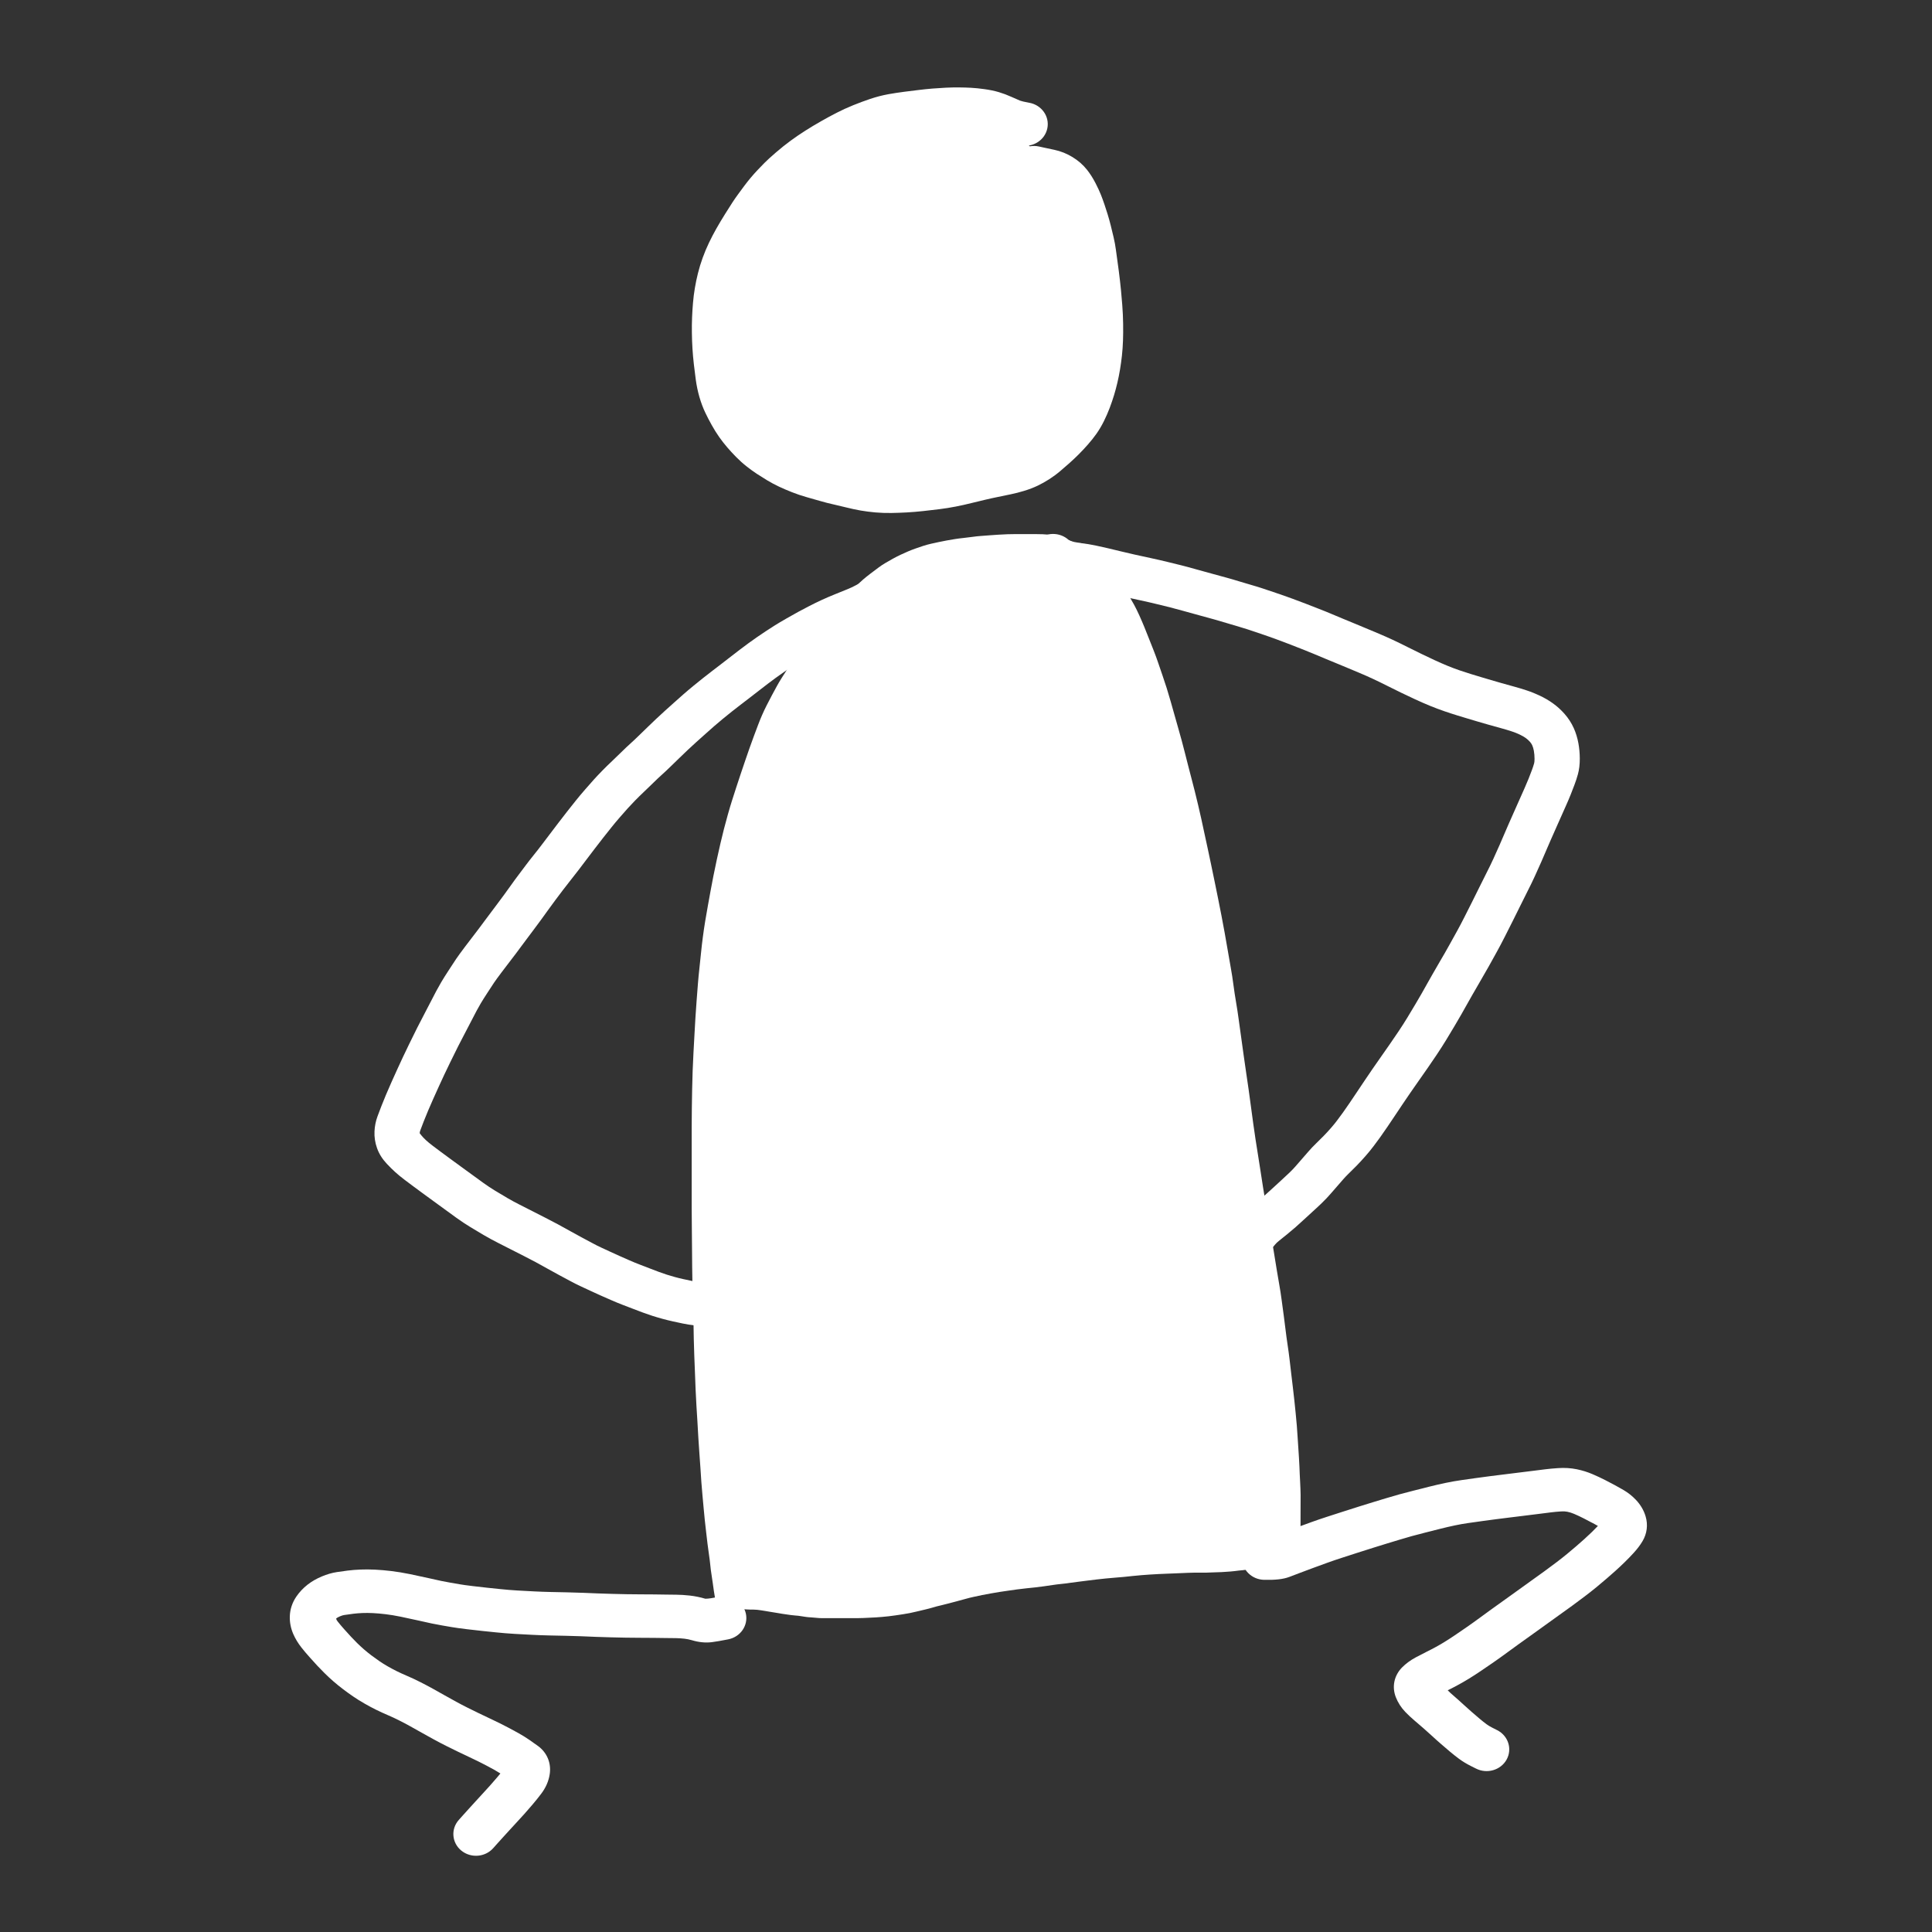
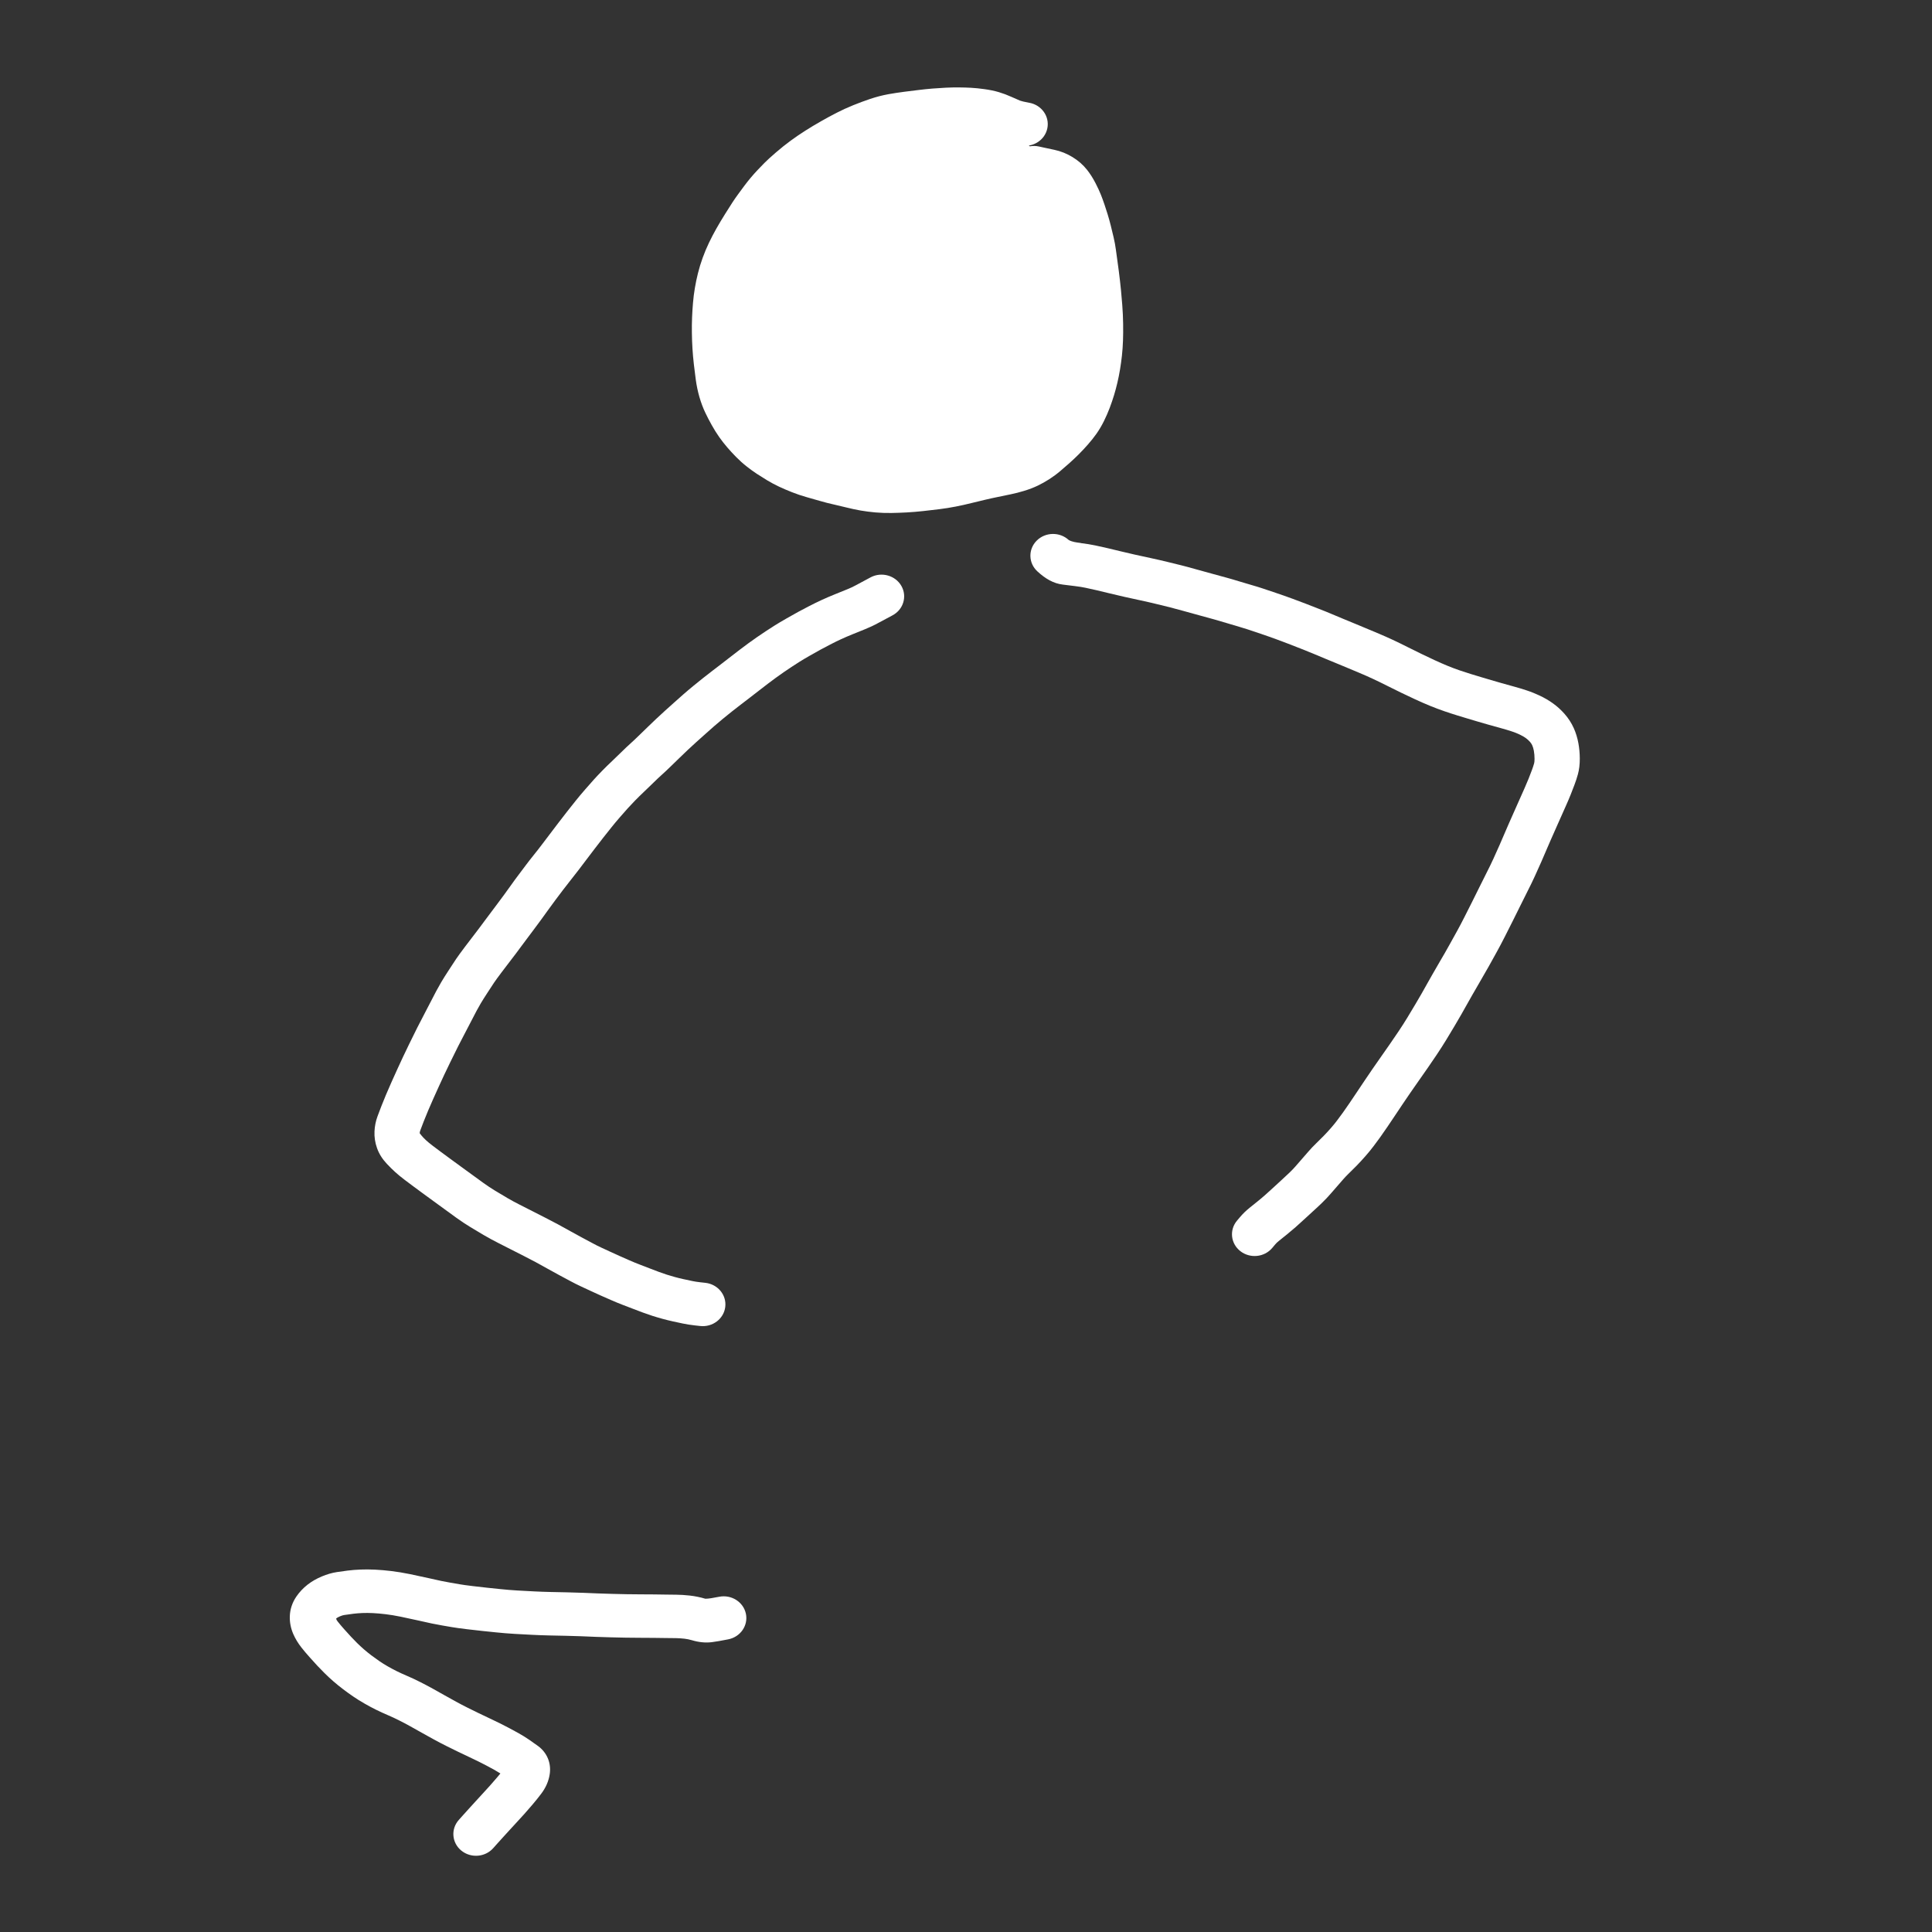
<svg xmlns="http://www.w3.org/2000/svg" xmlns:ns1="http://sodipodi.sourceforge.net/DTD/sodipodi-0.dtd" xmlns:ns2="http://www.inkscape.org/namespaces/inkscape" viewBox="0 0 100 100" version="1.1" x="0px" y="0px" id="svg26" ns1:docname="noun-sitting-1503624.svg" ns2:version="1.2.2 (732a01da63, 2022-12-09)" width="100" height="100">
  <rect x="0" y="0" width="100" height="100" fill="#333333" stroke="none" />
  <defs id="defs30" />
  <ns1:namedview id="namedview28" pagecolor="#ffffff" bordercolor="#000000" borderopacity="0.25" ns2:showpageshadow="2" ns2:pageopacity="0.0" ns2:pagecheckerboard="0" ns2:deskcolor="#d1d1d1" showgrid="false" ns2:zoom="6.632" ns2:cx="47.72316" ns2:cy="44.028951" ns2:window-width="1920" ns2:window-height="1009" ns2:window-x="-8" ns2:window-y="-8" ns2:window-maximized="1" ns2:current-layer="svg26" />
  <title id="title2">Person figure sitting</title>
  <desc id="desc4">Created with Sketch.</desc>
  <g stroke="none" stroke-width="1" fill="none" fill-rule="evenodd" id="g20" style="fill:#ffffff;fill-opacity:1;stroke:none;stroke-opacity:1">
    <g fill="#000000" fill-rule="nonzero" id="g18" style="fill:#ffffff;fill-opacity:1;stroke:none;stroke-opacity:1">
-       <path d="m 37.302,83.166 c 0.063,-0.355 0.573,-0.262 0.521,0.071 l 0.696,0.059 c 0.062,0 0.123,0.003 0.181,0.01 0.041,0.004 0.083,0.006 0.125,0.006 h 0.163 c 0.069,0 0.139,0.004 0.212,0.012 0.065,0.007 0.131,0.016 0.202,0.027 0.094,0.015 0.094,0.015 0.193,0.031 0.072,0.011 0.141,0.023 0.206,0.035 0.059,0.011 0.124,0.022 0.191,0.031 0.079,0.011 0.164,0.024 0.251,0.041 0.125,0.022 0.125,0.022 0.236,0.04 0.071,0.011 0.145,0.022 0.22,0.032 0.082,0.01 0.165,0.022 0.246,0.035 0.072,0.011 0.146,0.018 0.222,0.023 0.095,0.005 0.194,0.017 0.295,0.034 0.088,0.015 0.177,0.029 0.263,0.04 0.084,0.011 0.171,0.019 0.263,0.023 0.103,0.006 0.201,0.014 0.298,0.025 0.079,0.009 0.165,0.014 0.257,0.014 h 1.841 c 0.104,0 0.205,-0.002 0.3,-0.007 0.103,-0.006 0.213,-0.011 0.328,-0.016 0.113,-0.005 0.22,-0.01 0.323,-0.016 0.097,-0.005 0.204,-0.013 0.319,-0.024 0.122,-0.013 0.237,-0.024 0.344,-0.034 0.101,-0.01 0.221,-0.026 0.358,-0.047 0.144,-0.023 0.271,-0.042 0.381,-0.057 0.103,-0.015 0.221,-0.035 0.352,-0.061 0.133,-0.026 0.263,-0.056 0.389,-0.087 0.134,-0.033 0.273,-0.067 0.416,-0.099 0.136,-0.032 0.267,-0.066 0.39,-0.103 0.138,-0.042 0.281,-0.08 0.43,-0.113 0.14,-0.032 0.276,-0.066 0.409,-0.103 0.138,-0.038 0.283,-0.077 0.432,-0.115 0.145,-0.037 0.282,-0.074 0.41,-0.111 0.137,-0.04 0.283,-0.076 0.435,-0.109 0.15,-0.033 0.294,-0.064 0.433,-0.092 0.139,-0.028 0.287,-0.055 0.442,-0.083 0.157,-0.028 0.307,-0.054 0.452,-0.077 0.143,-0.022 0.291,-0.044 0.445,-0.066 0.154,-0.023 0.309,-0.044 0.465,-0.066 0.157,-0.021 0.319,-0.04 0.488,-0.058 0.164,-0.017 0.318,-0.033 0.459,-0.048 0.139,-0.015 0.287,-0.034 0.443,-0.056 0.159,-0.022 0.312,-0.045 0.46,-0.067 0.154,-0.023 0.313,-0.043 0.478,-0.059 0.154,-0.015 0.3,-0.033 0.436,-0.055 0.147,-0.023 0.299,-0.043 0.454,-0.06 0.151,-0.017 0.3,-0.036 0.446,-0.056 0.152,-0.021 0.31,-0.041 0.472,-0.058 0.235,-0.026 0.235,-0.026 0.453,-0.049 0.146,-0.016 0.303,-0.03 0.472,-0.042 0.162,-0.012 0.319,-0.025 0.471,-0.04 0.154,-0.015 0.31,-0.032 0.469,-0.049 0.162,-0.017 0.313,-0.031 0.451,-0.042 0.137,-0.011 0.282,-0.021 0.439,-0.032 0.155,-0.01 0.302,-0.018 0.44,-0.025 0.138,-0.007 0.276,-0.013 0.414,-0.018 0.205,-0.008 0.205,-0.008 0.404,-0.016 0.131,-0.005 0.258,-0.01 0.384,-0.016 0.124,-0.005 0.233,-0.01 0.327,-0.014 0.103,-0.006 0.216,-0.009 0.341,-0.009 h 0.6 c 0.091,0 0.178,-0.003 0.264,-0.01 0.098,-0.007 0.195,-0.01 0.292,-0.01 0.083,0 0.158,-0.003 0.229,-0.008 0.114,-0.007 0.114,-0.007 0.23,-0.015 0.118,-0.008 0.118,-0.008 0.231,-0.016 0.068,-0.004 0.139,-0.012 0.213,-0.021 0.118,-0.015 0.118,-0.015 0.218,-0.027 0.065,-0.007 0.131,-0.014 0.197,-0.019 0.055,-0.004 0.11,-0.011 0.164,-0.02 0.07,-0.012 0.137,-0.02 0.202,-0.026 0.083,-0.007 0.083,-0.007 0.171,-0.016 0.054,-0.005 0.107,-0.01 0.16,-0.017 0.068,-0.008 0.134,-0.013 0.198,-0.013 h 1.206 c 0.065,-0.009 0.065,-0.009 0.115,-0.019 0.123,-0.03 0.123,-0.03 0.166,-0.043 0.114,-0.038 0.114,-0.038 0.14,-0.046 0.102,-0.063 0.122,-0.076 0.153,-0.085 0.038,-0.122 0.038,-0.122 0.06,-0.161 0.055,-0.167 0.064,-0.203 0.073,-0.251 0.012,-0.057 0.024,-0.112 0.036,-0.161 0.012,-0.054 0.027,-0.111 0.044,-0.173 0.023,-0.086 0.023,-0.086 0.041,-0.157 0.009,-0.039 0.019,-0.095 0.029,-0.164 0.012,-0.081 0.024,-0.154 0.037,-0.221 0.006,-0.029 0.01,-0.803 0.013,-2.323 0,-0.088 -0.003,-0.196 -0.009,-0.325 -0.005,-0.129 -0.011,-0.253 -0.017,-0.372 -0.007,-0.121 -0.013,-0.245 -0.019,-0.372 -0.008,-0.19 -0.008,-0.19 -0.015,-0.383 -0.006,-0.129 -0.014,-0.29 -0.026,-0.479 -0.018,-0.28 -0.018,-0.28 -0.034,-0.525 -0.011,-0.158 -0.023,-0.336 -0.035,-0.533 -0.012,-0.194 -0.025,-0.392 -0.041,-0.593 -0.016,-0.2 -0.035,-0.414 -0.059,-0.641 -0.023,-0.228 -0.045,-0.449 -0.068,-0.661 -0.022,-0.212 -0.049,-0.44 -0.078,-0.685 -0.044,-0.367 -0.044,-0.367 -0.087,-0.729 -0.029,-0.241 -0.057,-0.481 -0.084,-0.721 -0.028,-0.238 -0.062,-0.489 -0.102,-0.753 -0.041,-0.269 -0.075,-0.525 -0.104,-0.769 -0.028,-0.238 -0.059,-0.482 -0.093,-0.731 -0.035,-0.252 -0.072,-0.525 -0.111,-0.821 -0.039,-0.292 -0.078,-0.548 -0.118,-0.767 -0.04,-0.225 -0.083,-0.477 -0.129,-0.756 -0.046,-0.279 -0.092,-0.56 -0.137,-0.844 -0.046,-0.283 -0.094,-0.577 -0.145,-0.883 -0.051,-0.306 -0.099,-0.596 -0.145,-0.869 -0.046,-0.272 -0.094,-0.553 -0.145,-0.841 -0.051,-0.29 -0.099,-0.584 -0.145,-0.881 -0.045,-0.295 -0.088,-0.573 -0.129,-0.834 -0.04,-0.261 -0.083,-0.533 -0.128,-0.815 -0.046,-0.284 -0.089,-0.558 -0.13,-0.822 -0.04,-0.264 -0.08,-0.539 -0.119,-0.823 -0.04,-0.284 -0.079,-0.579 -0.12,-0.886 -0.04,-0.305 -0.08,-0.598 -0.12,-0.881 -0.04,-0.283 -0.083,-0.577 -0.129,-0.882 -0.045,-0.307 -0.089,-0.609 -0.13,-0.906 -0.04,-0.295 -0.083,-0.603 -0.128,-0.923 -0.046,-0.322 -0.089,-0.628 -0.127,-0.917 -0.038,-0.286 -0.083,-0.58 -0.135,-0.883 -0.053,-0.309 -0.099,-0.613 -0.138,-0.912 -0.038,-0.292 -0.082,-0.577 -0.133,-0.857 -0.051,-0.284 -0.103,-0.582 -0.156,-0.894 -0.052,-0.31 -0.107,-0.62 -0.163,-0.93 -0.056,-0.31 -0.109,-0.596 -0.16,-0.857 -0.051,-0.263 -0.111,-0.566 -0.179,-0.909 -0.068,-0.343 -0.13,-0.65 -0.188,-0.922 -0.058,-0.274 -0.115,-0.55 -0.172,-0.829 -0.056,-0.277 -0.115,-0.556 -0.177,-0.838 -0.064,-0.285 -0.124,-0.562 -0.18,-0.83 -0.056,-0.267 -0.107,-0.503 -0.153,-0.709 -0.045,-0.205 -0.099,-0.44 -0.162,-0.708 -0.062,-0.267 -0.122,-0.514 -0.18,-0.741 -0.057,-0.228 -0.114,-0.447 -0.17,-0.659 -0.057,-0.214 -0.114,-0.434 -0.171,-0.658 -0.056,-0.223 -0.113,-0.447 -0.171,-0.672 -0.057,-0.225 -0.112,-0.432 -0.162,-0.621 -0.051,-0.189 -0.113,-0.411 -0.186,-0.665 -0.074,-0.257 -0.137,-0.482 -0.191,-0.674 -0.051,-0.19 -0.114,-0.413 -0.189,-0.669 -0.073,-0.256 -0.144,-0.492 -0.211,-0.708 -0.068,-0.215 -0.141,-0.436 -0.22,-0.663 -0.079,-0.229 -0.153,-0.446 -0.222,-0.648 -0.067,-0.199 -0.143,-0.406 -0.227,-0.62 -0.086,-0.218 -0.169,-0.428 -0.249,-0.629 -0.078,-0.2 -0.158,-0.398 -0.237,-0.594 -0.08,-0.195 -0.167,-0.398 -0.262,-0.608 -0.094,-0.207 -0.182,-0.387 -0.265,-0.539 -0.084,-0.155 -0.171,-0.308 -0.261,-0.458 -0.088,-0.149 -0.185,-0.3 -0.29,-0.454 -0.104,-0.153 -0.199,-0.283 -0.285,-0.39 -0.088,-0.11 -0.182,-0.22 -0.283,-0.332 -0.1,-0.112 -0.197,-0.215 -0.292,-0.31 -0.095,-0.097 -0.193,-0.194 -0.294,-0.293 -0.097,-0.095 -0.191,-0.18 -0.282,-0.257 -0.091,-0.076 -0.188,-0.15 -0.291,-0.224 -0.104,-0.075 -0.214,-0.148 -0.33,-0.222 -0.114,-0.073 -0.223,-0.137 -0.327,-0.194 -0.101,-0.056 -0.211,-0.11 -0.327,-0.162 -0.12,-0.053 -0.235,-0.099 -0.345,-0.141 -0.104,-0.039 -0.216,-0.074 -0.338,-0.104 -0.123,-0.031 -0.253,-0.057 -0.392,-0.078 -0.138,-0.021 -0.269,-0.033 -0.396,-0.038 -0.133,-0.005 -0.275,-0.008 -0.425,-0.008 h -0.942 c -0.162,0 -0.315,0.003 -0.46,0.008 -0.145,0.005 -0.298,0.012 -0.46,0.023 -0.164,0.01 -0.322,0.022 -0.476,0.033 -0.229,0.018 -0.229,0.018 -0.447,0.034 -0.135,0.009 -0.277,0.025 -0.424,0.046 -0.158,0.023 -0.316,0.042 -0.473,0.058 -0.148,0.015 -0.291,0.033 -0.429,0.055 -0.141,0.022 -0.284,0.046 -0.428,0.073 -0.146,0.028 -0.284,0.055 -0.414,0.082 -0.129,0.027 -0.264,0.057 -0.406,0.089 -0.134,0.03 -0.263,0.066 -0.385,0.105 -0.13,0.043 -0.266,0.089 -0.406,0.138 -0.136,0.048 -0.267,0.098 -0.393,0.152 -0.126,0.053 -0.256,0.111 -0.389,0.174 -0.132,0.063 -0.264,0.131 -0.396,0.203 -0.134,0.074 -0.266,0.15 -0.397,0.227 -0.122,0.071 -0.248,0.155 -0.377,0.253 -0.137,0.103 -0.273,0.206 -0.411,0.31 -0.132,0.099 -0.252,0.196 -0.361,0.291 -0.109,0.096 -0.234,0.212 -0.372,0.349 -0.143,0.143 -0.269,0.266 -0.378,0.37 -0.103,0.099 -0.222,0.221 -0.356,0.365 -0.137,0.148 -0.266,0.287 -0.387,0.417 -0.119,0.128 -0.237,0.26 -0.355,0.397 -0.117,0.134 -0.22,0.257 -0.308,0.368 -0.092,0.117 -0.198,0.249 -0.319,0.396 -0.117,0.142 -0.221,0.277 -0.315,0.406 -0.146,0.198 -0.146,0.198 -0.291,0.396 -0.097,0.131 -0.198,0.266 -0.302,0.402 -0.101,0.132 -0.198,0.267 -0.291,0.405 -0.096,0.142 -0.184,0.273 -0.262,0.391 -0.078,0.119 -0.169,0.26 -0.271,0.422 -0.1,0.159 -0.186,0.303 -0.257,0.435 -0.074,0.135 -0.159,0.292 -0.255,0.471 -0.096,0.179 -0.186,0.353 -0.271,0.521 -0.084,0.166 -0.162,0.331 -0.234,0.496 -0.072,0.164 -0.142,0.335 -0.208,0.511 -0.068,0.18 -0.141,0.376 -0.221,0.588 -0.078,0.212 -0.155,0.424 -0.23,0.635 -0.075,0.213 -0.149,0.427 -0.223,0.645 -0.074,0.217 -0.151,0.444 -0.23,0.68 -0.079,0.234 -0.156,0.467 -0.231,0.699 -0.075,0.234 -0.146,0.455 -0.213,0.663 -0.066,0.205 -0.139,0.45 -0.219,0.735 -0.08,0.287 -0.148,0.539 -0.204,0.756 -0.056,0.216 -0.115,0.459 -0.178,0.73 -0.063,0.272 -0.126,0.553 -0.189,0.843 -0.062,0.289 -0.122,0.574 -0.178,0.857 -0.057,0.282 -0.105,0.536 -0.145,0.762 -0.04,0.229 -0.086,0.481 -0.137,0.755 -0.051,0.271 -0.098,0.547 -0.144,0.829 -0.046,0.28 -0.085,0.551 -0.119,0.811 -0.035,0.261 -0.066,0.532 -0.094,0.812 -0.028,0.284 -0.056,0.555 -0.085,0.812 -0.028,0.253 -0.054,0.518 -0.076,0.793 -0.023,0.278 -0.045,0.57 -0.068,0.875 -0.023,0.305 -0.044,0.599 -0.061,0.881 -0.017,0.283 -0.034,0.58 -0.051,0.89 -0.018,0.311 -0.034,0.616 -0.05,0.917 -0.016,0.3 -0.03,0.613 -0.043,0.939 -0.012,0.326 -0.02,0.642 -0.026,0.946 -0.008,0.467 -0.008,0.467 -0.016,0.966 -0.005,0.337 -0.008,0.677 -0.008,1.019 v 4.158 c 0,0.31 0.003,0.663 0.008,1.06 0.006,0.4 0.009,0.746 0.009,1.036 0,0.287 0.003,0.613 0.008,0.977 0.006,0.366 0.011,0.701 0.016,1.008 0.005,0.304 0.014,0.613 0.026,0.928 0.012,0.317 0.021,0.616 0.026,0.897 0.005,0.278 0.01,0.568 0.015,0.868 0.006,0.299 0.015,0.589 0.026,0.87 0.012,0.284 0.024,0.577 0.035,0.879 0.01,0.3 0.021,0.597 0.034,0.891 0.012,0.291 0.026,0.57 0.043,0.836 0.018,0.268 0.034,0.537 0.05,0.805 0.016,0.268 0.033,0.558 0.05,0.869 0.017,0.309 0.035,0.569 0.052,0.78 0.018,0.215 0.035,0.463 0.053,0.742 0.017,0.278 0.034,0.53 0.05,0.758 0.016,0.227 0.035,0.457 0.058,0.69 0.023,0.236 0.043,0.455 0.06,0.657 0.017,0.2 0.037,0.408 0.06,0.623 0.023,0.217 0.046,0.421 0.069,0.613 0.034,0.29 0.034,0.29 0.068,0.582 0.023,0.194 0.048,0.382 0.076,0.564 0.029,0.19 0.053,0.378 0.071,0.562 0.017,0.175 0.036,0.328 0.058,0.458 0.023,0.138 0.046,0.294 0.069,0.466 0.023,0.17 0.044,0.314 0.061,0.435 0.016,0.116 0.036,0.235 0.059,0.358 0.022,0.124 0.042,0.226 0.057,0.305 0.015,0.077 0.031,0.15 0.048,0.219 0.098,-0.034 0.136,-0.055 0.178,-0.081 z m 29.707,-2.231 c -0.003,0.003 -0.006,0.006 -0.008,0.009 0.003,-0.003 0.005,-0.006 0.008,-0.009 z m -0.087,0.157 c -0.004,0.015 -0.006,0.032 -0.009,0.06 0,-0.02 0.002,-0.039 0.006,-0.057 z m 0.133,-0.134 c 0.021,-0.005 0.049,-0.01 0.087,-0.017 -0.045,0.008 -0.073,0.013 -0.092,0.018 z m -0.149,0.077 c -0.006,0.004 -0.013,0.01 -0.026,0.021 0.008,-0.006 0.015,-0.012 0.022,-0.017 z m 0.021,-0.013 c -0.003,0.002 -0.006,0.003 -0.008,0.004 0.003,-0.001 0.006,-0.003 0.008,-0.004 z m -0.097,0.067 c 0.003,-0.003 0.006,-0.005 0.009,-0.007 -0.002,0.001 -0.005,0.004 -0.009,0.007 z m 0.609,0.168 c -0.011,0.016 -0.024,0.03 -0.037,0.043 0.01,-0.01 0.019,-0.022 0.027,-0.034 z" id="path6" style="fill:#ffffff;fill-opacity:1;stroke:none;stroke-opacity:1" />
      <path d="M 53.28,5.32 C 53.916,5.437 54.333,6.026 54.211,6.636 54.089,7.246 53.476,7.645 52.84,7.529 52.422,7.452 52.109,7.372 51.865,7.27 51.706,7.204 51.537,7.13 51.362,7.05 c -0.12,-0.054 -0.237,-0.099 -0.349,-0.132 -0.104,-0.031 -0.235,-0.058 -0.396,-0.08 -0.185,-0.026 -0.349,-0.042 -0.488,-0.05 -0.156,-0.009 -0.323,-0.014 -0.507,-0.015 -0.173,-0.002 -0.355,0.002 -0.55,0.011 -0.199,0.009 -0.403,0.022 -0.611,0.039 -0.205,0.017 -0.417,0.039 -0.636,0.066 -0.236,0.03 -0.476,0.059 -0.717,0.089 -0.224,0.028 -0.454,0.063 -0.688,0.105 -0.197,0.036 -0.403,0.089 -0.616,0.161 -0.245,0.083 -0.489,0.173 -0.733,0.272 -0.233,0.095 -0.454,0.196 -0.665,0.304 -0.223,0.114 -0.46,0.242 -0.712,0.386 -0.248,0.141 -0.484,0.282 -0.709,0.426 -0.22,0.139 -0.432,0.284 -0.636,0.434 -0.2,0.147 -0.408,0.313 -0.623,0.498 -0.217,0.188 -0.372,0.329 -0.456,0.414 -0.103,0.104 -0.208,0.213 -0.315,0.326 -0.097,0.103 -0.188,0.204 -0.274,0.308 -0.084,0.099 -0.169,0.207 -0.256,0.325 -0.099,0.134 -0.195,0.263 -0.288,0.392 -0.081,0.11 -0.161,0.224 -0.236,0.339 -0.084,0.128 -0.204,0.317 -0.358,0.563 -0.15,0.239 -0.284,0.464 -0.402,0.672 -0.114,0.202 -0.219,0.403 -0.316,0.605 -0.092,0.191 -0.173,0.385 -0.244,0.583 -0.071,0.195 -0.13,0.388 -0.177,0.58 -0.05,0.2 -0.092,0.401 -0.126,0.6 -0.033,0.2 -0.058,0.4 -0.075,0.597 -0.018,0.212 -0.031,0.43 -0.041,0.651 -0.009,0.218 -0.011,0.448 -0.008,0.69 0.003,0.243 0.012,0.478 0.027,0.708 0.013,0.224 0.034,0.457 0.062,0.697 0.029,0.253 0.06,0.504 0.094,0.751 0.028,0.205 0.069,0.401 0.122,0.586 0.053,0.184 0.113,0.343 0.179,0.48 0.08,0.167 0.167,0.337 0.265,0.511 0.09,0.161 0.178,0.301 0.263,0.422 0.088,0.125 0.184,0.247 0.284,0.364 0.11,0.128 0.228,0.256 0.354,0.384 0.109,0.111 0.217,0.208 0.331,0.297 0.123,0.097 0.246,0.187 0.368,0.267 0.14,0.092 0.288,0.185 0.44,0.277 0.137,0.082 0.277,0.156 0.416,0.222 0.153,0.072 0.325,0.146 0.516,0.22 0.177,0.07 0.359,0.131 0.542,0.183 0.23,0.064 0.459,0.129 0.687,0.196 0.199,0.058 0.4,0.109 0.602,0.154 0.239,0.053 0.477,0.109 0.711,0.168 0.196,0.049 0.382,0.089 0.553,0.118 0.174,0.03 0.36,0.053 0.552,0.07 0.186,0.016 0.381,0.023 0.581,0.02 0.228,-0.004 0.462,-0.012 0.703,-0.026 0.233,-0.013 0.473,-0.033 0.719,-0.06 0.262,-0.029 0.524,-0.059 0.782,-0.091 0.239,-0.03 0.471,-0.067 0.695,-0.111 0.23,-0.045 0.457,-0.096 0.685,-0.153 0.251,-0.062 0.499,-0.122 0.742,-0.179 0.253,-0.06 0.501,-0.114 0.739,-0.162 0.227,-0.047 0.44,-0.091 0.644,-0.134 0.164,-0.034 0.326,-0.075 0.488,-0.125 0.144,-0.044 0.268,-0.092 0.367,-0.139 0.116,-0.056 0.23,-0.12 0.343,-0.193 0.109,-0.07 0.218,-0.151 0.33,-0.246 0.141,-0.118 0.279,-0.238 0.416,-0.36 0.126,-0.111 0.254,-0.232 0.384,-0.362 0.128,-0.128 0.253,-0.262 0.378,-0.404 0.114,-0.129 0.212,-0.253 0.296,-0.372 0.074,-0.105 0.146,-0.227 0.214,-0.366 0.078,-0.157 0.148,-0.319 0.21,-0.482 0.066,-0.175 0.124,-0.345 0.174,-0.511 0.05,-0.164 0.096,-0.334 0.137,-0.51 0.041,-0.177 0.078,-0.36 0.109,-0.548 0.032,-0.191 0.059,-0.389 0.082,-0.594 0.022,-0.196 0.037,-0.405 0.044,-0.626 0.008,-0.229 0.01,-0.482 0.006,-0.762 -0.003,-0.271 -0.016,-0.55 -0.039,-0.84 -0.023,-0.301 -0.043,-0.533 -0.06,-0.694 -0.027,-0.255 -0.027,-0.255 -0.051,-0.483 -0.016,-0.144 -0.034,-0.291 -0.053,-0.438 -0.022,-0.161 -0.047,-0.349 -0.075,-0.559 -0.042,-0.307 -0.042,-0.307 -0.078,-0.571 -0.017,-0.129 -0.045,-0.277 -0.083,-0.442 -0.043,-0.189 -0.088,-0.375 -0.136,-0.562 -0.043,-0.173 -0.087,-0.33 -0.131,-0.471 -0.049,-0.155 -0.098,-0.308 -0.146,-0.452 -0.047,-0.138 -0.095,-0.27 -0.145,-0.396 -0.041,-0.105 -0.104,-0.241 -0.188,-0.404 -0.069,-0.133 -0.139,-0.245 -0.209,-0.333 -0.031,-0.039 -0.076,-0.078 -0.14,-0.117 C 54.19,9.987 54.127,9.962 54.068,9.95 53.862,9.907 53.674,9.867 53.504,9.83 L 53.256,9.775 C 52.626,9.636 52.232,9.032 52.377,8.427 52.522,7.822 53.151,7.444 53.782,7.584 l 0.248,0.055 c 0.159,0.035 0.337,0.073 0.536,0.114 0.334,0.07 0.651,0.197 0.944,0.376 0.295,0.179 0.547,0.399 0.753,0.658 0.164,0.208 0.31,0.439 0.442,0.694 0.116,0.225 0.209,0.426 0.28,0.605 0.063,0.16 0.124,0.326 0.184,0.504 0.054,0.162 0.107,0.327 0.16,0.495 0.057,0.182 0.111,0.378 0.163,0.585 0.051,0.2 0.1,0.403 0.147,0.608 0.053,0.228 0.092,0.442 0.118,0.638 0.036,0.259 0.036,0.259 0.078,0.57 0.028,0.212 0.053,0.397 0.076,0.56 0.022,0.167 0.042,0.33 0.06,0.496 0.025,0.234 0.025,0.234 0.052,0.489 0.02,0.186 0.041,0.438 0.065,0.755 0.026,0.333 0.041,0.659 0.045,0.975 0.005,0.312 0.002,0.601 -0.007,0.867 -0.01,0.274 -0.028,0.537 -0.056,0.788 -0.027,0.243 -0.06,0.479 -0.098,0.709 -0.039,0.234 -0.084,0.462 -0.137,0.686 -0.052,0.223 -0.11,0.439 -0.174,0.648 -0.064,0.211 -0.138,0.427 -0.221,0.648 -0.088,0.231 -0.186,0.457 -0.295,0.678 -0.118,0.239 -0.248,0.46 -0.39,0.662 -0.132,0.188 -0.282,0.376 -0.447,0.563 -0.156,0.178 -0.316,0.349 -0.48,0.513 -0.162,0.161 -0.323,0.313 -0.481,0.453 -0.151,0.135 -0.305,0.268 -0.46,0.399 -0.186,0.158 -0.378,0.3 -0.574,0.426 -0.192,0.124 -0.39,0.234 -0.598,0.335 -0.215,0.103 -0.45,0.193 -0.703,0.27 -0.235,0.072 -0.473,0.133 -0.707,0.181 -0.202,0.042 -0.418,0.087 -0.653,0.135 -0.216,0.044 -0.438,0.092 -0.668,0.147 -0.235,0.055 -0.472,0.112 -0.708,0.171 -0.266,0.067 -0.536,0.127 -0.808,0.18 -0.278,0.054 -0.563,0.1 -0.859,0.137 -0.272,0.034 -0.545,0.065 -0.818,0.095 -0.29,0.032 -0.574,0.055 -0.852,0.071 -0.271,0.015 -0.536,0.024 -0.798,0.029 -0.283,0.004 -0.56,-0.005 -0.832,-0.029 -0.259,-0.023 -0.508,-0.055 -0.752,-0.096 -0.236,-0.041 -0.48,-0.093 -0.735,-0.157 -0.213,-0.054 -0.428,-0.105 -0.644,-0.153 -0.253,-0.056 -0.505,-0.12 -0.754,-0.193 -0.22,-0.064 -0.441,-0.127 -0.667,-0.19 -0.263,-0.074 -0.52,-0.161 -0.77,-0.26 -0.237,-0.093 -0.456,-0.187 -0.66,-0.283 -0.212,-0.1 -0.419,-0.211 -0.627,-0.335 -0.182,-0.11 -0.355,-0.219 -0.523,-0.329 -0.18,-0.119 -0.357,-0.247 -0.527,-0.382 -0.19,-0.149 -0.374,-0.314 -0.552,-0.495 -0.16,-0.163 -0.311,-0.327 -0.456,-0.495 -0.149,-0.173 -0.288,-0.352 -0.417,-0.535 -0.132,-0.188 -0.261,-0.394 -0.386,-0.618 -0.121,-0.215 -0.233,-0.43 -0.333,-0.642 -0.118,-0.247 -0.219,-0.517 -0.305,-0.813 -0.083,-0.289 -0.146,-0.588 -0.188,-0.898 -0.035,-0.262 -0.068,-0.527 -0.099,-0.793 -0.032,-0.279 -0.056,-0.551 -0.072,-0.813 -0.016,-0.263 -0.027,-0.533 -0.03,-0.81 -0.004,-0.28 -7.7e-4,-0.548 0.01,-0.81 0.011,-0.253 0.026,-0.5 0.047,-0.741 0.021,-0.256 0.053,-0.513 0.097,-0.773 0.043,-0.258 0.097,-0.514 0.16,-0.767 0.066,-0.265 0.147,-0.53 0.243,-0.795 0.096,-0.265 0.205,-0.526 0.328,-0.783 0.118,-0.247 0.247,-0.493 0.386,-0.739 0.135,-0.239 0.287,-0.491 0.454,-0.759 0.161,-0.257 0.287,-0.455 0.381,-0.599 0.099,-0.151 0.202,-0.299 0.305,-0.438 0.094,-0.129 0.192,-0.262 0.295,-0.4 C 38.629,9.48 38.744,9.334 38.856,9.201 38.969,9.066 39.09,8.931 39.218,8.795 39.337,8.669 39.454,8.548 39.57,8.431 39.705,8.294 39.898,8.119 40.158,7.894 c 0.261,-0.225 0.517,-0.43 0.769,-0.614 0.247,-0.181 0.502,-0.355 0.764,-0.521 0.258,-0.164 0.529,-0.327 0.809,-0.485 0.281,-0.16 0.549,-0.306 0.804,-0.436 0.272,-0.14 0.557,-0.27 0.855,-0.391 0.288,-0.117 0.578,-0.224 0.869,-0.323 0.324,-0.109 0.644,-0.192 0.963,-0.25 0.277,-0.049 0.547,-0.09 0.814,-0.124 0.243,-0.03 0.482,-0.06 0.717,-0.089 0.253,-0.032 0.499,-0.057 0.739,-0.077 0.237,-0.019 0.47,-0.034 0.695,-0.045 0.238,-0.012 0.469,-0.016 0.687,-0.014 0.218,0.002 0.425,0.008 0.621,0.019 0.211,0.012 0.439,0.035 0.684,0.069 0.275,0.037 0.527,0.089 0.762,0.159 0.219,0.066 0.435,0.148 0.654,0.247 0.156,0.071 0.3,0.134 0.434,0.19 0.048,0.02 0.22,0.064 0.481,0.112 z" id="path8" style="fill:#ffffff;fill-opacity:1;stroke:none;stroke-opacity:1" />
      <path d="m 45.064,29.882 c 0.567,-0.299 1.28,-0.099 1.591,0.445 0.311,0.544 0.103,1.228 -0.464,1.526 -0.318,0.167 -0.562,0.298 -0.731,0.391 -0.219,0.121 -0.454,0.231 -0.701,0.33 -0.204,0.082 -0.416,0.168 -0.64,0.259 -0.205,0.083 -0.399,0.166 -0.581,0.25 -0.182,0.084 -0.371,0.176 -0.564,0.277 -0.205,0.106 -0.373,0.195 -0.508,0.268 -0.125,0.067 -0.307,0.169 -0.548,0.308 -0.233,0.133 -0.413,0.24 -0.537,0.319 -0.134,0.084 -0.271,0.173 -0.411,0.265 -0.14,0.093 -0.277,0.185 -0.405,0.273 -0.133,0.093 -0.269,0.19 -0.413,0.293 -0.136,0.098 -0.267,0.196 -0.4,0.298 -0.136,0.104 -0.283,0.217 -0.444,0.342 -0.161,0.125 -0.317,0.245 -0.471,0.365 -0.151,0.116 -0.317,0.243 -0.497,0.381 -0.174,0.133 -0.326,0.251 -0.459,0.357 -0.131,0.104 -0.288,0.23 -0.471,0.381 -0.175,0.143 -0.326,0.271 -0.455,0.385 -0.137,0.12 -0.285,0.251 -0.443,0.393 -0.16,0.143 -0.319,0.286 -0.476,0.426 -0.153,0.138 -0.297,0.271 -0.43,0.396 -0.141,0.135 -0.284,0.272 -0.427,0.41 -0.224,0.218 -0.224,0.218 -0.467,0.453 -0.178,0.174 -0.34,0.326 -0.483,0.453 -0.116,0.104 -0.247,0.228 -0.391,0.37 -0.167,0.166 -0.338,0.331 -0.512,0.494 -0.155,0.146 -0.303,0.291 -0.444,0.435 -0.144,0.147 -0.27,0.281 -0.377,0.4 -0.115,0.128 -0.254,0.286 -0.419,0.475 -0.158,0.181 -0.302,0.353 -0.433,0.518 -0.14,0.175 -0.284,0.356 -0.431,0.543 -0.145,0.184 -0.292,0.374 -0.441,0.57 -0.152,0.2 -0.296,0.389 -0.431,0.567 -0.205,0.271 -0.205,0.271 -0.415,0.548 -0.147,0.194 -0.298,0.386 -0.45,0.576 -0.136,0.169 -0.256,0.323 -0.361,0.464 -0.114,0.153 -0.24,0.32 -0.38,0.505 -0.129,0.17 -0.248,0.332 -0.355,0.484 -0.12,0.171 -0.249,0.349 -0.389,0.539 -0.19,0.255 -0.19,0.255 -0.342,0.461 -0.1,0.136 -0.21,0.283 -0.326,0.436 -0.115,0.154 -0.226,0.301 -0.328,0.439 -0.106,0.143 -0.206,0.278 -0.302,0.407 -0.097,0.13 -0.201,0.265 -0.31,0.406 -0.103,0.132 -0.249,0.324 -0.436,0.572 -0.18,0.239 -0.309,0.417 -0.382,0.525 -0.083,0.124 -0.202,0.304 -0.356,0.543 -0.148,0.226 -0.26,0.406 -0.335,0.533 -0.079,0.135 -0.152,0.265 -0.217,0.386 -0.071,0.134 -0.177,0.338 -0.317,0.61 -0.145,0.282 -0.255,0.494 -0.334,0.641 -0.068,0.126 -0.172,0.326 -0.309,0.597 -0.138,0.271 -0.273,0.546 -0.407,0.824 -0.188,0.391 -0.188,0.391 -0.305,0.635 -0.064,0.135 -0.151,0.322 -0.259,0.56 -0.11,0.241 -0.215,0.474 -0.316,0.7 -0.099,0.219 -0.186,0.421 -0.262,0.602 -0.077,0.185 -0.152,0.37 -0.226,0.555 -0.071,0.178 -0.131,0.336 -0.182,0.478 -0.016,0.043 -0.024,0.084 -0.026,0.133 0.148,0.193 0.248,0.292 0.341,0.375 0.09,0.081 0.196,0.169 0.324,0.266 0.143,0.109 0.285,0.216 0.427,0.321 0.228,0.168 0.228,0.168 0.485,0.357 0.169,0.125 0.346,0.254 0.528,0.386 0.193,0.139 0.391,0.283 0.591,0.43 0.198,0.145 0.403,0.294 0.611,0.444 0.19,0.137 0.383,0.264 0.577,0.383 0.216,0.131 0.434,0.261 0.649,0.388 0.205,0.119 0.407,0.229 0.611,0.332 0.334,0.17 0.334,0.17 0.67,0.341 0.22,0.113 0.438,0.224 0.654,0.333 0.226,0.114 0.452,0.232 0.679,0.354 0.227,0.122 0.447,0.243 0.658,0.363 0.196,0.111 0.383,0.214 0.558,0.306 0.195,0.102 0.384,0.204 0.566,0.303 0.155,0.085 0.307,0.161 0.456,0.23 0.255,0.118 0.255,0.118 0.497,0.23 0.152,0.071 0.301,0.139 0.45,0.205 0.148,0.066 0.322,0.143 0.524,0.231 0.189,0.083 0.357,0.152 0.498,0.206 0.169,0.064 0.345,0.132 0.533,0.205 0.171,0.067 0.332,0.129 0.483,0.184 0.147,0.054 0.288,0.103 0.417,0.145 0.131,0.042 0.27,0.083 0.419,0.124 0.142,0.039 0.287,0.075 0.435,0.107 0.167,0.036 0.327,0.071 0.481,0.103 0.118,0.025 0.249,0.045 0.393,0.061 l 0.273,0.03 c 0.643,0.072 1.103,0.63 1.028,1.247 -0.075,0.617 -0.657,1.059 -1.3,0.987 l -0.273,-0.03 c -0.219,-0.024 -0.427,-0.057 -0.623,-0.098 -0.16,-0.034 -0.327,-0.069 -0.501,-0.107 -0.19,-0.042 -0.377,-0.088 -0.559,-0.138 -0.18,-0.049 -0.353,-0.101 -0.523,-0.155 -0.162,-0.053 -0.33,-0.111 -0.504,-0.175 -0.17,-0.062 -0.349,-0.13 -0.534,-0.203 -0.176,-0.069 -0.344,-0.133 -0.511,-0.196 -0.182,-0.07 -0.384,-0.153 -0.603,-0.249 -0.209,-0.091 -0.392,-0.172 -0.547,-0.241 -0.158,-0.071 -0.318,-0.144 -0.479,-0.219 -0.239,-0.111 -0.239,-0.111 -0.493,-0.229 C 29.893,66.503 29.695,66.403 29.494,66.294 29.321,66.199 29.143,66.104 28.955,66.005 28.758,65.9 28.552,65.787 28.336,65.665 28.141,65.554 27.938,65.442 27.729,65.329 27.519,65.217 27.309,65.108 27.1,65.002 26.881,64.891 26.659,64.779 26.437,64.665 26.104,64.495 26.104,64.495 25.774,64.328 25.531,64.205 25.287,64.072 25.038,63.927 24.808,63.792 24.581,63.656 24.353,63.518 24.107,63.368 23.866,63.208 23.625,63.035 23.41,62.879 23.201,62.728 22.996,62.577 22.8,62.433 22.61,62.294 22.423,62.16 22.231,62.021 22.046,61.886 21.871,61.757 21.617,61.57 21.617,61.57 21.39,61.402 c -0.154,-0.113 -0.308,-0.229 -0.457,-0.343 -0.175,-0.132 -0.333,-0.263 -0.473,-0.389 -0.142,-0.128 -0.288,-0.272 -0.436,-0.43 -0.233,-0.247 -0.407,-0.522 -0.51,-0.817 -0.1,-0.281 -0.144,-0.572 -0.13,-0.863 0.011,-0.266 0.064,-0.528 0.154,-0.774 0.058,-0.161 0.126,-0.341 0.205,-0.54 0.078,-0.196 0.157,-0.392 0.24,-0.591 0.084,-0.201 0.179,-0.419 0.285,-0.655 0.103,-0.229 0.21,-0.466 0.321,-0.71 0.113,-0.247 0.204,-0.444 0.276,-0.596 0.119,-0.248 0.119,-0.248 0.307,-0.64 0.14,-0.292 0.283,-0.58 0.427,-0.865 0.145,-0.286 0.256,-0.501 0.333,-0.644 0.07,-0.13 0.175,-0.332 0.315,-0.606 0.144,-0.28 0.254,-0.491 0.331,-0.637 0.081,-0.151 0.168,-0.306 0.262,-0.468 0.096,-0.163 0.226,-0.37 0.389,-0.619 0.159,-0.245 0.284,-0.436 0.377,-0.575 0.101,-0.149 0.25,-0.354 0.452,-0.622 0.194,-0.256 0.345,-0.454 0.454,-0.595 0.102,-0.132 0.198,-0.258 0.286,-0.375 0.093,-0.124 0.191,-0.257 0.298,-0.401 0.107,-0.143 0.218,-0.293 0.339,-0.453 0.114,-0.15 0.218,-0.289 0.314,-0.419 0.155,-0.209 0.155,-0.209 0.343,-0.462 0.127,-0.173 0.246,-0.338 0.357,-0.495 0.123,-0.175 0.258,-0.359 0.401,-0.548 0.135,-0.179 0.259,-0.344 0.369,-0.491 0.122,-0.164 0.26,-0.341 0.415,-0.533 0.139,-0.172 0.275,-0.345 0.408,-0.522 0.21,-0.276 0.21,-0.276 0.414,-0.546 0.136,-0.18 0.281,-0.371 0.434,-0.572 0.156,-0.205 0.311,-0.405 0.463,-0.599 0.151,-0.191 0.298,-0.377 0.441,-0.556 0.152,-0.19 0.317,-0.388 0.494,-0.59 0.171,-0.197 0.319,-0.365 0.446,-0.506 0.13,-0.144 0.277,-0.299 0.44,-0.466 0.164,-0.168 0.336,-0.336 0.517,-0.506 0.158,-0.148 0.313,-0.297 0.464,-0.448 0.171,-0.17 0.33,-0.32 0.479,-0.454 0.117,-0.104 0.253,-0.232 0.41,-0.385 0.245,-0.238 0.245,-0.238 0.473,-0.459 0.148,-0.143 0.294,-0.283 0.442,-0.424 0.15,-0.141 0.307,-0.287 0.475,-0.438 0.16,-0.143 0.32,-0.287 0.481,-0.431 0.163,-0.146 0.315,-0.281 0.455,-0.404 0.151,-0.133 0.325,-0.28 0.52,-0.44 0.191,-0.157 0.358,-0.292 0.499,-0.403 0.143,-0.114 0.307,-0.241 0.492,-0.383 0.179,-0.137 0.343,-0.263 0.488,-0.374 0.15,-0.117 0.307,-0.238 0.468,-0.362 0.164,-0.128 0.317,-0.245 0.453,-0.349 0.148,-0.114 0.301,-0.228 0.454,-0.339 0.152,-0.11 0.3,-0.215 0.448,-0.318 0.146,-0.101 0.296,-0.202 0.453,-0.306 0.154,-0.101 0.305,-0.198 0.449,-0.289 0.157,-0.099 0.364,-0.222 0.622,-0.37 0.256,-0.148 0.458,-0.261 0.604,-0.339 0.144,-0.078 0.323,-0.172 0.54,-0.285 0.227,-0.118 0.449,-0.226 0.667,-0.327 0.217,-0.1 0.445,-0.198 0.681,-0.293 0.223,-0.091 0.438,-0.178 0.648,-0.263 0.16,-0.064 0.306,-0.132 0.436,-0.204 0.185,-0.102 0.442,-0.24 0.773,-0.414 z" id="path10" style="fill:#ffffff;fill-opacity:1;stroke:none;stroke-opacity:1" />
      <path d="m 55.94,28.11 c 0.276,0.034 0.525,0.074 0.748,0.121 0.192,0.041 0.402,0.087 0.635,0.141 0.227,0.053 0.462,0.109 0.705,0.169 0.23,0.057 0.466,0.112 0.71,0.166 0.248,0.055 0.519,0.114 0.813,0.177 0.31,0.066 0.62,0.138 0.932,0.214 0.301,0.074 0.528,0.13 0.682,0.168 0.167,0.041 0.406,0.106 0.718,0.194 0.304,0.084 0.61,0.169 0.918,0.253 0.312,0.085 0.545,0.149 0.692,0.189 0.169,0.045 0.396,0.112 0.684,0.2 0.271,0.083 0.485,0.146 0.64,0.19 0.18,0.051 0.355,0.105 0.524,0.161 0.158,0.052 0.385,0.128 0.678,0.228 0.305,0.102 0.601,0.206 0.888,0.312 0.283,0.104 0.5,0.186 0.654,0.246 0.254,0.099 0.254,0.099 0.652,0.254 0.305,0.118 0.54,0.213 0.709,0.286 0.143,0.062 0.348,0.148 0.614,0.257 0.274,0.112 0.492,0.202 0.654,0.27 0.24,0.1 0.24,0.1 0.466,0.194 0.144,0.061 0.351,0.147 0.619,0.259 0.284,0.119 0.557,0.239 0.818,0.361 0.256,0.12 0.515,0.246 0.774,0.377 0.247,0.124 0.484,0.241 0.71,0.351 0.225,0.109 0.455,0.218 0.688,0.326 0.226,0.104 0.45,0.202 0.668,0.292 0.218,0.089 0.424,0.167 0.619,0.233 0.205,0.07 0.397,0.133 0.579,0.188 0.189,0.058 0.369,0.113 0.545,0.165 0.175,0.053 0.34,0.102 0.499,0.148 0.154,0.046 0.336,0.098 0.542,0.157 0.214,0.06 0.431,0.12 0.65,0.181 0.24,0.066 0.462,0.133 0.661,0.2 0.231,0.076 0.458,0.168 0.678,0.273 0.239,0.113 0.462,0.243 0.669,0.391 0.219,0.157 0.42,0.339 0.604,0.547 0.199,0.226 0.359,0.473 0.478,0.738 0.11,0.246 0.19,0.509 0.241,0.788 0.046,0.257 0.07,0.52 0.071,0.788 0.001,0.3 -0.03,0.573 -0.099,0.82 -0.049,0.18 -0.109,0.362 -0.177,0.541 -0.06,0.161 -0.124,0.326 -0.191,0.494 -0.07,0.177 -0.15,0.364 -0.238,0.561 -0.081,0.18 -0.163,0.364 -0.247,0.555 -0.13,0.293 -0.13,0.293 -0.271,0.609 -0.095,0.213 -0.191,0.43 -0.288,0.651 -0.097,0.222 -0.175,0.4 -0.229,0.529 -0.061,0.146 -0.144,0.337 -0.247,0.574 -0.104,0.239 -0.218,0.493 -0.342,0.761 -0.127,0.276 -0.258,0.546 -0.392,0.807 -0.124,0.243 -0.244,0.483 -0.359,0.72 -0.121,0.249 -0.252,0.512 -0.391,0.787 -0.138,0.273 -0.272,0.539 -0.402,0.797 -0.137,0.271 -0.275,0.533 -0.414,0.786 -0.134,0.243 -0.275,0.498 -0.424,0.765 -0.153,0.274 -0.305,0.538 -0.455,0.792 -0.142,0.241 -0.279,0.477 -0.408,0.706 -0.134,0.239 -0.241,0.428 -0.318,0.563 -0.115,0.204 -0.115,0.204 -0.225,0.4 -0.08,0.144 -0.198,0.345 -0.351,0.602 -0.152,0.256 -0.3,0.502 -0.446,0.742 -0.151,0.247 -0.312,0.499 -0.486,0.759 -0.167,0.249 -0.327,0.484 -0.481,0.706 -0.152,0.22 -0.305,0.438 -0.459,0.656 -0.147,0.208 -0.292,0.415 -0.435,0.624 -0.143,0.209 -0.283,0.414 -0.418,0.615 -0.202,0.302 -0.202,0.302 -0.391,0.585 -0.185,0.276 -0.185,0.276 -0.374,0.556 -0.133,0.198 -0.258,0.377 -0.376,0.541 -0.111,0.153 -0.221,0.301 -0.331,0.448 -0.123,0.164 -0.264,0.337 -0.424,0.52 -0.157,0.179 -0.312,0.348 -0.465,0.505 -0.146,0.149 -0.286,0.288 -0.418,0.414 -0.1,0.097 -0.194,0.196 -0.285,0.301 -0.113,0.13 -0.224,0.258 -0.333,0.383 -0.106,0.121 -0.212,0.243 -0.319,0.366 -0.13,0.151 -0.28,0.308 -0.452,0.474 -0.157,0.151 -0.313,0.297 -0.468,0.436 -0.142,0.128 -0.283,0.258 -0.425,0.39 -0.156,0.146 -0.309,0.285 -0.46,0.417 -0.152,0.133 -0.302,0.259 -0.451,0.379 -0.137,0.111 -0.275,0.221 -0.411,0.33 -0.08,0.064 -0.144,0.126 -0.195,0.188 l -0.149,0.177 c -0.407,0.483 -1.145,0.557 -1.648,0.166 -0.503,-0.391 -0.581,-1.099 -0.173,-1.581 l 0.146,-0.173 c 0.148,-0.177 0.319,-0.343 0.515,-0.5 0.136,-0.109 0.273,-0.219 0.408,-0.328 0.124,-0.1 0.251,-0.206 0.379,-0.319 0.131,-0.115 0.265,-0.236 0.403,-0.365 0.152,-0.142 0.304,-0.282 0.458,-0.421 0.136,-0.122 0.273,-0.25 0.408,-0.38 0.124,-0.12 0.228,-0.229 0.313,-0.327 0.109,-0.126 0.218,-0.251 0.327,-0.376 0.107,-0.122 0.215,-0.246 0.323,-0.371 0.134,-0.156 0.276,-0.306 0.43,-0.454 0.117,-0.112 0.24,-0.234 0.37,-0.367 0.122,-0.125 0.247,-0.26 0.376,-0.407 0.125,-0.143 0.232,-0.275 0.318,-0.389 0.103,-0.137 0.207,-0.279 0.312,-0.423 0.1,-0.138 0.21,-0.296 0.329,-0.473 0.188,-0.28 0.188,-0.28 0.372,-0.553 0.188,-0.281 0.188,-0.281 0.391,-0.584 0.141,-0.21 0.285,-0.423 0.432,-0.637 0.149,-0.218 0.301,-0.435 0.454,-0.651 0.148,-0.21 0.297,-0.422 0.445,-0.637 0.147,-0.213 0.302,-0.439 0.461,-0.676 0.156,-0.233 0.301,-0.46 0.435,-0.68 0.14,-0.23 0.284,-0.47 0.434,-0.722 0.145,-0.243 0.252,-0.426 0.321,-0.55 0.113,-0.2 0.113,-0.2 0.23,-0.409 0.077,-0.136 0.182,-0.321 0.316,-0.559 0.137,-0.243 0.281,-0.492 0.431,-0.746 0.141,-0.238 0.284,-0.486 0.427,-0.744 0.147,-0.264 0.287,-0.515 0.419,-0.755 0.126,-0.229 0.252,-0.467 0.377,-0.715 0.13,-0.258 0.264,-0.523 0.402,-0.797 0.135,-0.267 0.261,-0.52 0.377,-0.759 0.122,-0.25 0.248,-0.502 0.379,-0.759 0.12,-0.234 0.237,-0.475 0.351,-0.723 0.118,-0.256 0.226,-0.496 0.325,-0.724 0.1,-0.228 0.178,-0.41 0.237,-0.549 0.061,-0.143 0.141,-0.328 0.241,-0.557 0.099,-0.226 0.197,-0.447 0.294,-0.663 0.14,-0.315 0.14,-0.315 0.268,-0.603 0.085,-0.193 0.169,-0.382 0.252,-0.566 0.075,-0.168 0.142,-0.325 0.201,-0.474 0.062,-0.155 0.12,-0.304 0.175,-0.453 0.046,-0.121 0.084,-0.239 0.117,-0.357 0.012,-0.042 0.021,-0.121 0.02,-0.235 -5.09e-4,-0.144 -0.013,-0.281 -0.036,-0.412 -0.02,-0.109 -0.048,-0.203 -0.084,-0.282 -0.027,-0.06 -0.065,-0.119 -0.116,-0.176 -0.069,-0.078 -0.141,-0.143 -0.213,-0.195 -0.09,-0.064 -0.192,-0.124 -0.311,-0.18 -0.132,-0.063 -0.265,-0.117 -0.403,-0.162 -0.162,-0.054 -0.343,-0.109 -0.544,-0.164 -0.222,-0.061 -0.441,-0.122 -0.662,-0.184 -0.219,-0.062 -0.41,-0.117 -0.57,-0.165 -0.16,-0.047 -0.33,-0.097 -0.507,-0.151 -0.181,-0.054 -0.37,-0.111 -0.564,-0.171 -0.205,-0.063 -0.422,-0.133 -0.651,-0.212 -0.239,-0.082 -0.488,-0.176 -0.752,-0.283 -0.254,-0.105 -0.509,-0.216 -0.766,-0.335 -0.246,-0.114 -0.488,-0.229 -0.727,-0.344 -0.237,-0.115 -0.483,-0.237 -0.741,-0.366 -0.241,-0.122 -0.478,-0.237 -0.713,-0.347 -0.23,-0.108 -0.471,-0.214 -0.724,-0.32 -0.269,-0.112 -0.477,-0.199 -0.621,-0.26 -0.222,-0.092 -0.222,-0.092 -0.462,-0.192 -0.159,-0.066 -0.373,-0.155 -0.642,-0.265 -0.279,-0.114 -0.499,-0.206 -0.659,-0.276 -0.135,-0.058 -0.343,-0.142 -0.623,-0.251 -0.401,-0.156 -0.401,-0.156 -0.656,-0.256 -0.137,-0.053 -0.341,-0.13 -0.61,-0.229 -0.265,-0.098 -0.539,-0.194 -0.826,-0.29 -0.291,-0.099 -0.512,-0.173 -0.665,-0.224 -0.137,-0.046 -0.279,-0.089 -0.423,-0.13 -0.173,-0.049 -0.401,-0.116 -0.687,-0.204 -0.266,-0.081 -0.469,-0.141 -0.614,-0.18 -0.151,-0.042 -0.382,-0.105 -0.693,-0.19 -0.312,-0.085 -0.621,-0.17 -0.931,-0.257 -0.294,-0.082 -0.512,-0.141 -0.65,-0.175 -0.151,-0.038 -0.377,-0.093 -0.676,-0.166 -0.289,-0.071 -0.576,-0.137 -0.862,-0.198 -0.301,-0.064 -0.579,-0.125 -0.833,-0.182 -0.261,-0.058 -0.515,-0.118 -0.763,-0.179 -0.234,-0.058 -0.46,-0.112 -0.672,-0.162 -0.216,-0.05 -0.414,-0.093 -0.591,-0.131 -0.149,-0.032 -0.33,-0.061 -0.545,-0.087 -0.24,-0.03 -0.45,-0.056 -0.629,-0.078 -0.485,-0.058 -0.9,-0.301 -1.317,-0.685 -0.467,-0.43 -0.482,-1.142 -0.034,-1.59 0.448,-0.448 1.19,-0.463 1.657,-0.033 0.169,0.098 0.384,0.125 0.626,0.155 z" id="path12" style="fill:#ffffff;fill-opacity:1;stroke:none;stroke-opacity:1" />
      <path d="m 25.643,91.637 c -0.166,-0.093 -0.315,-0.174 -0.447,-0.242 -0.139,-0.072 -0.282,-0.146 -0.426,-0.218 -0.143,-0.071 -0.301,-0.147 -0.47,-0.226 -0.189,-0.087 -0.388,-0.182 -0.595,-0.283 -0.207,-0.1 -0.411,-0.201 -0.611,-0.301 -0.212,-0.106 -0.428,-0.219 -0.65,-0.341 -0.212,-0.116 -0.419,-0.231 -0.622,-0.345 -0.198,-0.112 -0.397,-0.223 -0.592,-0.332 -0.185,-0.103 -0.376,-0.204 -0.578,-0.305 -0.187,-0.095 -0.371,-0.181 -0.555,-0.259 -0.224,-0.096 -0.431,-0.19 -0.621,-0.284 C 19.28,88.405 19.077,88.296 18.864,88.174 18.646,88.049 18.448,87.925 18.271,87.803 18.105,87.689 17.938,87.569 17.769,87.441 17.593,87.309 17.422,87.17 17.253,87.023 17.089,86.88 16.937,86.739 16.796,86.598 16.666,86.469 16.544,86.343 16.422,86.214 16.31,86.093 16.181,85.95 16.037,85.789 15.878,85.613 15.732,85.441 15.6,85.272 15.428,85.053 15.288,84.823 15.181,84.579 15.051,84.281 14.989,83.967 15.001,83.648 c 0.014,-0.363 0.131,-0.707 0.339,-1.011 0.158,-0.231 0.35,-0.435 0.58,-0.616 0.217,-0.169 0.463,-0.309 0.734,-0.423 0.266,-0.112 0.531,-0.19 0.793,-0.229 0.167,-0.025 0.346,-0.05 0.54,-0.075 0.215,-0.027 0.439,-0.045 0.673,-0.054 0.24,-0.01 0.492,-0.008 0.76,0.005 0.261,0.013 0.539,0.037 0.83,0.072 0.302,0.036 0.624,0.089 0.968,0.159 0.32,0.065 0.634,0.133 0.943,0.203 0.293,0.067 0.522,0.117 0.684,0.151 0.156,0.033 0.309,0.062 0.459,0.087 0.246,0.042 0.246,0.042 0.496,0.086 0.132,0.024 0.363,0.055 0.683,0.094 0.335,0.04 0.578,0.068 0.729,0.083 0.159,0.016 0.393,0.04 0.702,0.073 0.289,0.03 0.579,0.054 0.872,0.071 0.307,0.018 0.597,0.034 0.874,0.047 0.267,0.013 0.545,0.024 0.835,0.03 0.297,0.007 0.581,0.013 0.85,0.018 0.281,0.005 0.559,0.013 0.836,0.025 0.26,0.012 0.513,0.022 0.755,0.031 0.248,0.008 0.499,0.016 0.748,0.024 0.25,0.007 0.5,0.012 0.75,0.017 0.249,0.004 0.489,0.006 0.722,0.007 0.241,7.08e-4 0.476,0.002 0.708,0.004 0.227,0.003 0.433,0.006 0.622,0.009 0.179,0.003 0.35,0.005 0.519,0.006 0.213,0.002 0.441,0.016 0.69,0.043 0.278,0.031 0.551,0.087 0.813,0.165 0.16,0.002 0.391,-0.038 0.716,-0.102 0.634,-0.124 1.253,0.268 1.383,0.877 0.129,0.608 -0.28,1.202 -0.914,1.327 -0.376,0.074 -0.654,0.122 -0.848,0.146 -0.337,0.042 -0.68,0.004 -1.031,-0.1 -0.127,-0.038 -0.257,-0.064 -0.386,-0.079 -0.167,-0.018 -0.315,-0.028 -0.437,-0.029 -0.176,-7.26e-4 -0.36,-0.003 -0.546,-0.006 -0.183,-0.003 -0.386,-0.006 -0.607,-0.008 -0.223,-0.002 -0.453,-0.004 -0.689,-0.004 -0.244,-7.17e-4 -0.495,-0.003 -0.755,-0.007 -0.259,-0.004 -0.517,-0.01 -0.78,-0.017 -0.255,-0.008 -0.509,-0.016 -0.763,-0.024 -0.253,-0.009 -0.512,-0.02 -0.776,-0.032 -0.254,-0.011 -0.511,-0.019 -0.773,-0.023 -0.274,-0.005 -0.561,-0.011 -0.863,-0.018 -0.311,-0.007 -0.611,-0.018 -0.897,-0.033 -0.283,-0.014 -0.582,-0.03 -0.897,-0.048 -0.33,-0.019 -0.657,-0.046 -0.983,-0.08 -0.307,-0.032 -0.539,-0.056 -0.695,-0.072 -0.167,-0.017 -0.423,-0.046 -0.77,-0.087 -0.363,-0.043 -0.635,-0.081 -0.818,-0.113 -0.241,-0.042 -0.241,-0.042 -0.484,-0.083 -0.179,-0.031 -0.362,-0.065 -0.548,-0.104 -0.178,-0.037 -0.418,-0.09 -0.723,-0.16 -0.292,-0.066 -0.589,-0.13 -0.893,-0.192 -0.28,-0.057 -0.535,-0.099 -0.77,-0.127 -0.239,-0.029 -0.458,-0.048 -0.658,-0.058 -0.196,-0.009 -0.376,-0.011 -0.539,-0.004 -0.169,0.007 -0.327,0.02 -0.47,0.037 -0.172,0.022 -0.332,0.044 -0.481,0.067 -0.054,0.008 -0.126,0.029 -0.216,0.067 -0.085,0.036 -0.152,0.074 -0.196,0.108 0.004,0.06 0.034,0.106 0.072,0.154 0.1,0.127 0.213,0.261 0.341,0.404 0.137,0.153 0.257,0.285 0.354,0.39 0.1,0.106 0.206,0.216 0.317,0.327 0.103,0.102 0.219,0.21 0.344,0.319 0.127,0.11 0.256,0.215 0.387,0.314 0.142,0.107 0.282,0.207 0.422,0.304 0.123,0.085 0.266,0.174 0.429,0.268 0.169,0.097 0.327,0.181 0.475,0.254 0.153,0.075 0.323,0.153 0.508,0.232 0.231,0.098 0.464,0.207 0.694,0.324 0.226,0.114 0.446,0.23 0.662,0.35 0.2,0.112 0.4,0.224 0.601,0.337 0.196,0.11 0.396,0.221 0.6,0.333 0.195,0.107 0.384,0.206 0.57,0.299 0.193,0.096 0.388,0.193 0.587,0.289 0.195,0.095 0.379,0.182 0.555,0.264 0.191,0.088 0.368,0.173 0.535,0.257 0.158,0.08 0.312,0.158 0.463,0.237 0.153,0.08 0.321,0.171 0.504,0.273 0.206,0.115 0.397,0.233 0.573,0.354 0.157,0.108 0.307,0.214 0.453,0.32 0.479,0.353 0.69,0.895 0.606,1.456 -0.054,0.368 -0.209,0.713 -0.447,1.024 -0.142,0.187 -0.291,0.372 -0.445,0.553 -0.149,0.176 -0.288,0.335 -0.414,0.476 -0.125,0.14 -0.252,0.279 -0.38,0.416 -0.123,0.133 -0.247,0.269 -0.375,0.408 -0.126,0.137 -0.244,0.267 -0.358,0.392 -0.109,0.12 -0.22,0.243 -0.333,0.369 l -0.173,0.194 c -0.42,0.472 -1.16,0.528 -1.652,0.125 -0.492,-0.403 -0.55,-1.113 -0.13,-1.585 l 0.173,-0.194 c 0.118,-0.133 0.235,-0.263 0.349,-0.387 0.114,-0.125 0.235,-0.258 0.361,-0.396 0.129,-0.141 0.256,-0.28 0.385,-0.42 0.12,-0.13 0.238,-0.259 0.356,-0.391 0.112,-0.125 0.236,-0.267 0.372,-0.428 0.054,-0.063 0.106,-0.127 0.158,-0.19 -0.081,-0.051 -0.167,-0.103 -0.259,-0.154 z" id="path14" style="fill:#ffffff;fill-opacity:1;stroke:none;stroke-opacity:1" />
-       <path d="m 82.436,78.834 c -0.13,-0.07 -0.286,-0.152 -0.466,-0.244 -0.163,-0.083 -0.327,-0.16 -0.495,-0.232 -0.115,-0.049 -0.233,-0.086 -0.35,-0.11 -0.095,-0.019 -0.199,-0.025 -0.319,-0.017 -0.201,0.013 -0.375,0.029 -0.522,0.048 -0.259,0.033 -0.259,0.033 -0.52,0.066 -0.169,0.021 -0.353,0.044 -0.555,0.069 -0.198,0.024 -0.392,0.048 -0.58,0.072 -0.191,0.024 -0.384,0.048 -0.576,0.071 -0.301,0.038 -0.301,0.038 -0.629,0.079 -0.221,0.028 -0.45,0.059 -0.687,0.092 -0.367,0.052 -0.367,0.052 -0.744,0.105 -0.226,0.032 -0.455,0.072 -0.69,0.122 -0.244,0.051 -0.497,0.11 -0.756,0.175 -0.274,0.069 -0.549,0.139 -0.82,0.208 -0.27,0.07 -0.492,0.128 -0.663,0.174 -0.165,0.045 -0.377,0.107 -0.633,0.185 -0.272,0.084 -0.499,0.152 -0.679,0.206 -0.168,0.05 -0.386,0.118 -0.655,0.203 -0.272,0.086 -0.552,0.175 -0.841,0.267 -0.289,0.093 -0.564,0.182 -0.829,0.268 -0.251,0.081 -0.494,0.164 -0.725,0.248 -0.244,0.088 -0.49,0.178 -0.735,0.268 -0.246,0.091 -0.471,0.175 -0.673,0.252 -0.297,0.113 -0.297,0.113 -0.544,0.207 -0.343,0.131 -0.753,0.167 -1.317,0.156 -0.647,-0.013 -1.161,-0.527 -1.147,-1.148 0.014,-0.621 0.549,-1.114 1.196,-1.1 0.27,0.005 0.433,-0.009 0.404,0.002 0.247,-0.094 0.247,-0.094 0.543,-0.206 0.21,-0.08 0.441,-0.167 0.697,-0.261 0.251,-0.092 0.5,-0.183 0.748,-0.273 0.259,-0.094 0.527,-0.185 0.802,-0.274 0.266,-0.087 0.546,-0.177 0.839,-0.271 0.293,-0.094 0.576,-0.184 0.848,-0.27 0.28,-0.089 0.512,-0.161 0.697,-0.216 0.173,-0.051 0.393,-0.118 0.662,-0.201 0.28,-0.085 0.514,-0.153 0.706,-0.206 0.184,-0.05 0.416,-0.111 0.699,-0.183 0.276,-0.07 0.552,-0.14 0.829,-0.21 0.291,-0.073 0.575,-0.139 0.851,-0.197 0.286,-0.06 0.569,-0.11 0.849,-0.15 0.377,-0.053 0.377,-0.053 0.745,-0.105 0.249,-0.035 0.489,-0.067 0.724,-0.097 0.33,-0.041 0.33,-0.041 0.633,-0.079 0.193,-0.024 0.384,-0.047 0.572,-0.071 0.191,-0.024 0.386,-0.048 0.582,-0.072 0.201,-0.025 0.387,-0.049 0.555,-0.069 0.258,-0.033 0.258,-0.033 0.518,-0.065 0.198,-0.025 0.42,-0.045 0.662,-0.061 0.329,-0.023 0.651,-0.004 0.966,0.059 0.284,0.058 0.56,0.144 0.823,0.257 0.216,0.092 0.43,0.193 0.643,0.301 0.195,0.1 0.366,0.189 0.515,0.27 0.151,0.082 0.299,0.166 0.442,0.249 0.232,0.135 0.444,0.303 0.634,0.502 0.239,0.25 0.412,0.54 0.507,0.862 0.13,0.439 0.072,0.892 -0.162,1.284 -0.121,0.204 -0.275,0.406 -0.458,0.606 -0.152,0.167 -0.312,0.332 -0.477,0.492 -0.162,0.157 -0.318,0.304 -0.469,0.439 -0.145,0.129 -0.296,0.262 -0.45,0.395 -0.162,0.141 -0.337,0.288 -0.521,0.439 -0.189,0.155 -0.389,0.313 -0.6,0.473 -0.208,0.159 -0.432,0.326 -0.673,0.501 -0.239,0.174 -0.469,0.339 -0.691,0.497 -0.214,0.152 -0.447,0.319 -0.699,0.503 -0.259,0.188 -0.518,0.374 -0.778,0.559 -0.254,0.18 -0.442,0.315 -0.563,0.402 -0.123,0.089 -0.312,0.227 -0.563,0.41 -0.264,0.194 -0.516,0.375 -0.758,0.543 -0.235,0.162 -0.457,0.314 -0.668,0.457 -0.22,0.149 -0.425,0.281 -0.616,0.398 -0.19,0.116 -0.371,0.221 -0.539,0.312 -0.17,0.094 -0.357,0.191 -0.559,0.29 0.09,0.095 0.201,0.191 0.321,0.295 0.192,0.166 0.362,0.319 0.508,0.455 0.128,0.119 0.264,0.241 0.41,0.367 0.152,0.132 0.295,0.254 0.425,0.364 0.118,0.1 0.234,0.192 0.351,0.278 0.075,0.056 0.169,0.113 0.289,0.174 l 0.26,0.132 c 0.571,0.292 0.788,0.972 0.485,1.521 -0.304,0.548 -1.013,0.756 -1.585,0.465 L 76.135,91.41 C 75.902,91.293 75.69,91.164 75.503,91.024 75.352,90.911 75.199,90.79 75.043,90.659 74.904,90.542 74.755,90.414 74.597,90.277 74.431,90.134 74.274,89.993 74.124,89.854 73.997,89.736 73.848,89.602 73.677,89.453 c -0.179,-0.155 -0.338,-0.292 -0.476,-0.409 -0.17,-0.145 -0.326,-0.291 -0.469,-0.441 -0.21,-0.221 -0.372,-0.472 -0.482,-0.75 -0.215,-0.546 -0.093,-1.128 0.326,-1.552 0.194,-0.196 0.425,-0.364 0.697,-0.512 0.182,-0.098 0.373,-0.196 0.577,-0.298 0.175,-0.086 0.332,-0.168 0.473,-0.246 0.137,-0.075 0.284,-0.16 0.441,-0.256 0.158,-0.097 0.334,-0.211 0.526,-0.34 0.203,-0.137 0.419,-0.285 0.647,-0.443 0.222,-0.154 0.456,-0.321 0.705,-0.505 0.257,-0.188 0.449,-0.328 0.578,-0.422 0.128,-0.092 0.32,-0.229 0.577,-0.412 0.253,-0.18 0.506,-0.361 0.757,-0.544 0.259,-0.188 0.499,-0.362 0.722,-0.519 0.214,-0.152 0.437,-0.312 0.669,-0.481 0.227,-0.165 0.437,-0.321 0.631,-0.469 0.19,-0.144 0.367,-0.284 0.535,-0.422 0.168,-0.137 0.324,-0.269 0.471,-0.397 0.148,-0.128 0.29,-0.252 0.424,-0.373 0.126,-0.113 0.259,-0.237 0.4,-0.374 0.104,-0.101 0.204,-0.202 0.301,-0.306 -0.09,-0.051 -0.18,-0.102 -0.271,-0.151 z m -8.143,9.001 c -0.006,0.005 -0.012,0.011 -0.017,0.015 0.002,-0.002 0.003,-0.004 0.005,-0.005 z" id="path16" style="fill:#ffffff;fill-opacity:1;stroke:none;stroke-opacity:1" />
    </g>
  </g>
  <path style="fill:#ffffff;fill-opacity:1;stroke:none;stroke-width:3.001;stroke-linecap:round;stroke-linejoin:round" d="m 39.609,10.022 4.627,-3.463 7.897,-0.358 2.375,2.808 2.262,4.486 -0.151,4.863 -1.828,5.391 -12.157,1.357 -5.598,-4.995 c 0,0 0.811,-8.68 2.573,-10.089 z" id="path12950" />
</svg>